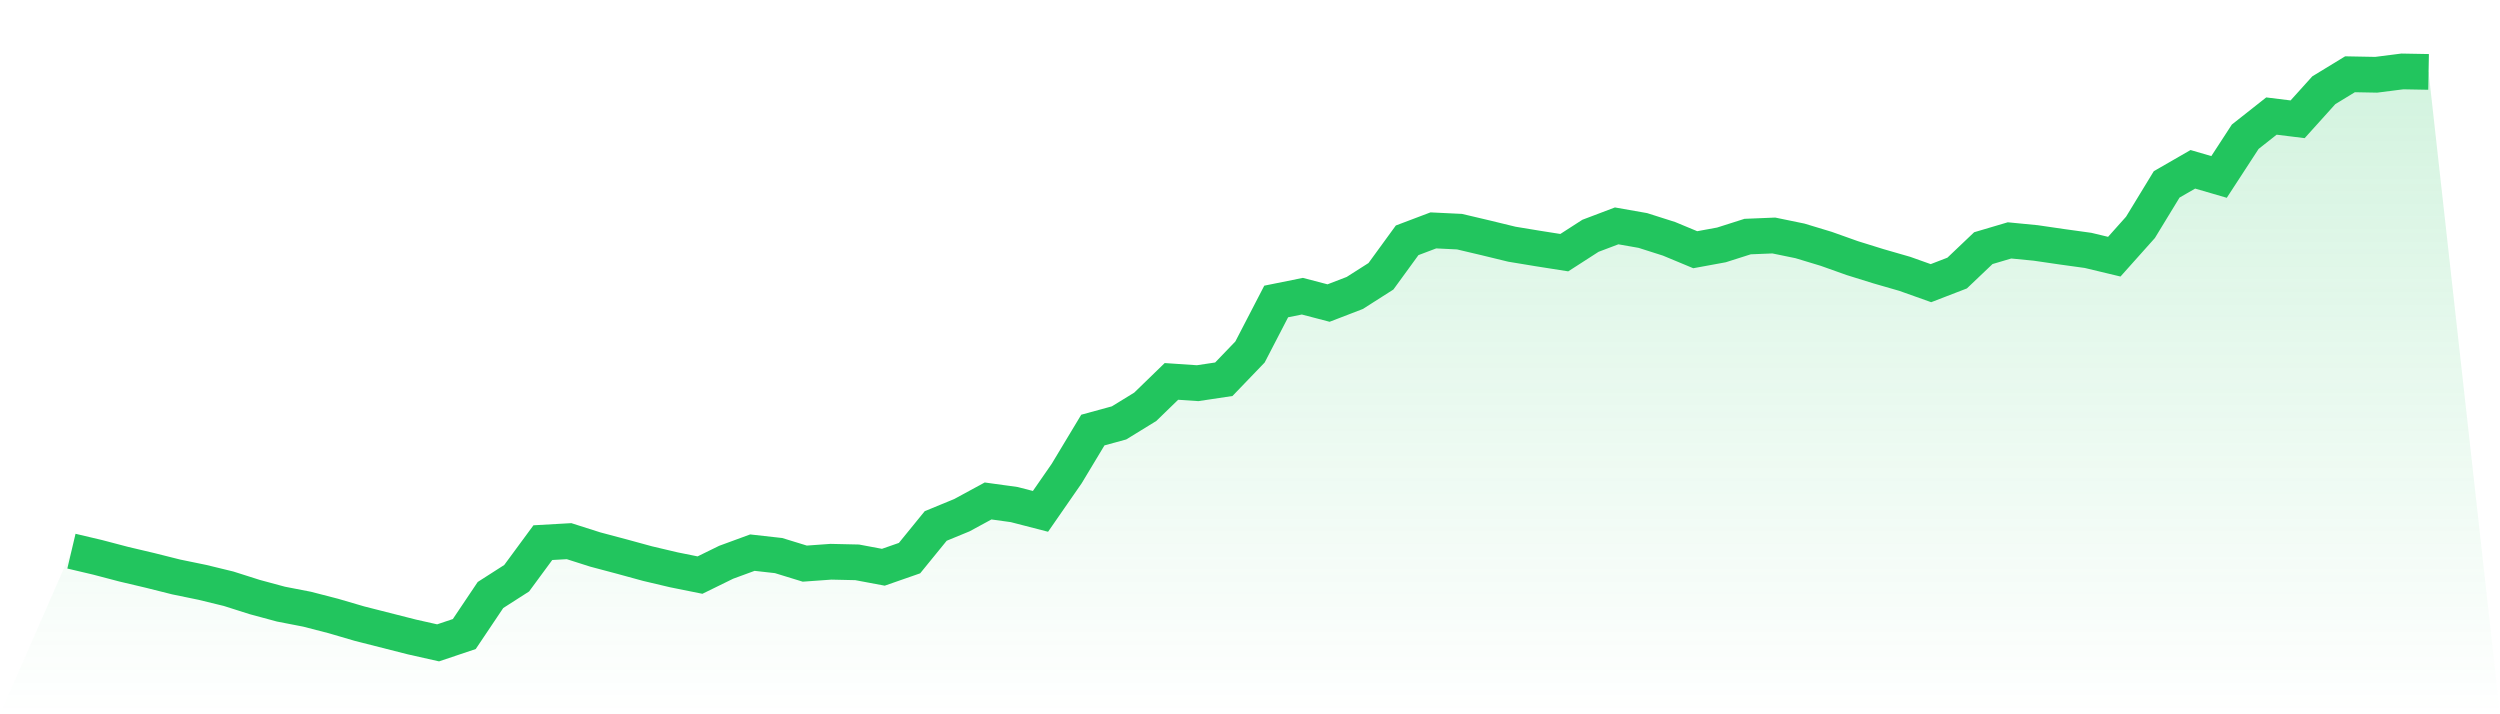
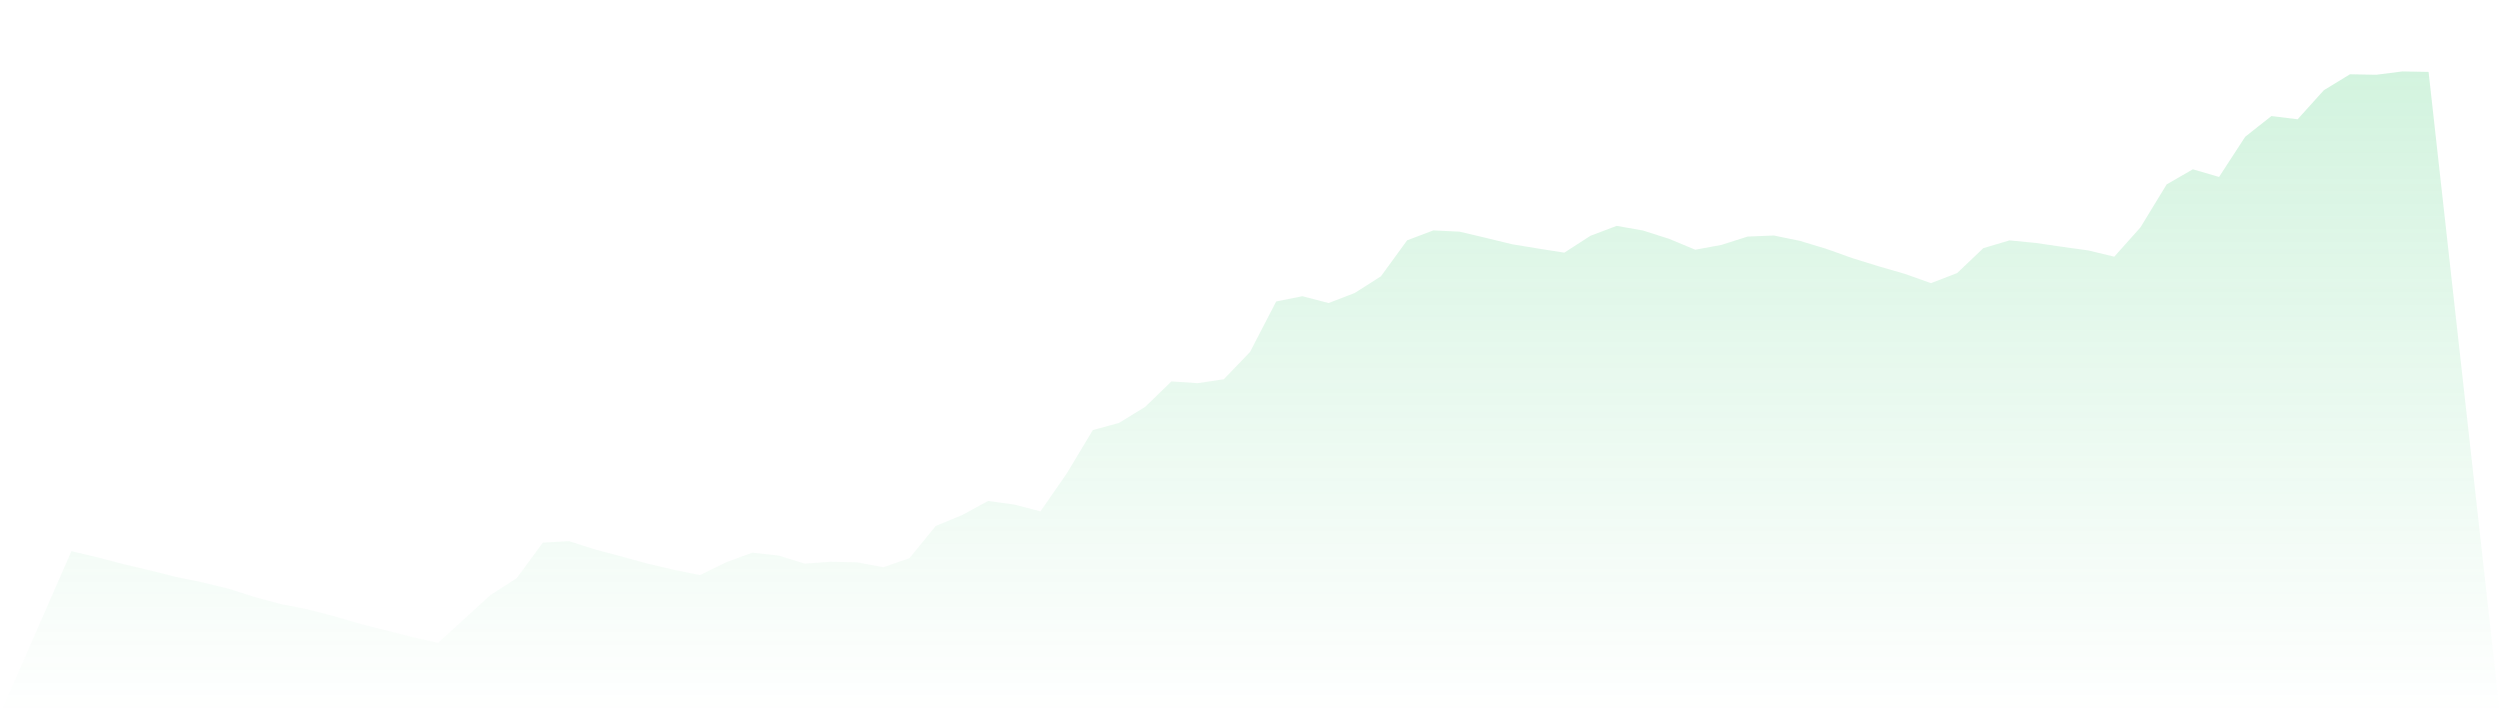
<svg xmlns="http://www.w3.org/2000/svg" viewBox="0 0 140 40">
  <defs>
    <linearGradient id="gradient" x1="0" x2="0" y1="0" y2="1">
      <stop offset="0%" stop-color="#22c55e" stop-opacity="0.2" />
      <stop offset="100%" stop-color="#22c55e" stop-opacity="0" />
    </linearGradient>
  </defs>
-   <path d="M4,30.865 L4,30.865 L5.467,31.211 L6.933,31.596 L8.4,31.942 L9.867,32.31 L11.333,32.612 L12.8,32.969 L14.267,33.435 L15.733,33.831 L17.2,34.116 L18.667,34.495 L20.133,34.924 L21.6,35.297 L23.067,35.67 L24.533,36 L26,35.506 L27.467,33.32 L28.933,32.381 L30.4,30.388 L31.867,30.305 L33.333,30.772 L34.8,31.162 L36.267,31.563 L37.733,31.909 L39.2,32.205 L40.667,31.486 L42.133,30.948 L43.6,31.112 L45.067,31.563 L46.533,31.458 L48,31.491 L49.467,31.766 L50.933,31.255 L52.4,29.454 L53.867,28.85 L55.333,28.054 L56.8,28.257 L58.267,28.636 L59.733,26.521 L61.2,24.083 L62.667,23.682 L64.133,22.782 L65.6,21.359 L67.067,21.458 L68.533,21.238 L70,19.712 L71.467,16.883 L72.933,16.587 L74.4,16.971 L75.867,16.406 L77.333,15.472 L78.8,13.457 L80.267,12.902 L81.733,12.973 L83.2,13.319 L84.667,13.676 L86.133,13.918 L87.6,14.149 L89.067,13.204 L90.533,12.649 L92,12.907 L93.467,13.374 L94.933,13.984 L96.4,13.715 L97.867,13.248 L99.333,13.188 L100.8,13.49 L102.267,13.934 L103.733,14.456 L105.2,14.912 L106.667,15.335 L108.133,15.857 L109.6,15.291 L111.067,13.896 L112.533,13.462 L114,13.605 L115.467,13.819 L116.933,14.022 L118.4,14.374 L119.867,12.732 L121.333,10.326 L122.8,9.481 L124.267,9.909 L125.733,7.657 L127.2,6.499 L128.667,6.68 L130.133,5.054 L131.6,4.159 L133.067,4.187 L134.533,4 L136,4.027 L140,40 L0,40 z" fill="url(#gradient)" />
-   <path d="M4,30.865 L4,30.865 L5.467,31.211 L6.933,31.596 L8.4,31.942 L9.867,32.31 L11.333,32.612 L12.8,32.969 L14.267,33.435 L15.733,33.831 L17.2,34.116 L18.667,34.495 L20.133,34.924 L21.6,35.297 L23.067,35.67 L24.533,36 L26,35.506 L27.467,33.32 L28.933,32.381 L30.4,30.388 L31.867,30.305 L33.333,30.772 L34.8,31.162 L36.267,31.563 L37.733,31.909 L39.2,32.205 L40.667,31.486 L42.133,30.948 L43.6,31.112 L45.067,31.563 L46.533,31.458 L48,31.491 L49.467,31.766 L50.933,31.255 L52.4,29.454 L53.867,28.85 L55.333,28.054 L56.8,28.257 L58.267,28.636 L59.733,26.521 L61.2,24.083 L62.667,23.682 L64.133,22.782 L65.6,21.359 L67.067,21.458 L68.533,21.238 L70,19.712 L71.467,16.883 L72.933,16.587 L74.4,16.971 L75.867,16.406 L77.333,15.472 L78.8,13.457 L80.267,12.902 L81.733,12.973 L83.2,13.319 L84.667,13.676 L86.133,13.918 L87.6,14.149 L89.067,13.204 L90.533,12.649 L92,12.907 L93.467,13.374 L94.933,13.984 L96.4,13.715 L97.867,13.248 L99.333,13.188 L100.8,13.49 L102.267,13.934 L103.733,14.456 L105.2,14.912 L106.667,15.335 L108.133,15.857 L109.6,15.291 L111.067,13.896 L112.533,13.462 L114,13.605 L115.467,13.819 L116.933,14.022 L118.4,14.374 L119.867,12.732 L121.333,10.326 L122.8,9.481 L124.267,9.909 L125.733,7.657 L127.2,6.499 L128.667,6.68 L130.133,5.054 L131.6,4.159 L133.067,4.187 L134.533,4 L136,4.027" fill="none" stroke="#22c55e" stroke-width="2" />
+   <path d="M4,30.865 L4,30.865 L5.467,31.211 L6.933,31.596 L8.4,31.942 L9.867,32.31 L11.333,32.612 L12.8,32.969 L14.267,33.435 L15.733,33.831 L17.2,34.116 L18.667,34.495 L20.133,34.924 L21.6,35.297 L23.067,35.67 L24.533,36 L27.467,33.32 L28.933,32.381 L30.4,30.388 L31.867,30.305 L33.333,30.772 L34.8,31.162 L36.267,31.563 L37.733,31.909 L39.2,32.205 L40.667,31.486 L42.133,30.948 L43.6,31.112 L45.067,31.563 L46.533,31.458 L48,31.491 L49.467,31.766 L50.933,31.255 L52.4,29.454 L53.867,28.85 L55.333,28.054 L56.8,28.257 L58.267,28.636 L59.733,26.521 L61.2,24.083 L62.667,23.682 L64.133,22.782 L65.6,21.359 L67.067,21.458 L68.533,21.238 L70,19.712 L71.467,16.883 L72.933,16.587 L74.4,16.971 L75.867,16.406 L77.333,15.472 L78.8,13.457 L80.267,12.902 L81.733,12.973 L83.2,13.319 L84.667,13.676 L86.133,13.918 L87.6,14.149 L89.067,13.204 L90.533,12.649 L92,12.907 L93.467,13.374 L94.933,13.984 L96.4,13.715 L97.867,13.248 L99.333,13.188 L100.8,13.49 L102.267,13.934 L103.733,14.456 L105.2,14.912 L106.667,15.335 L108.133,15.857 L109.6,15.291 L111.067,13.896 L112.533,13.462 L114,13.605 L115.467,13.819 L116.933,14.022 L118.4,14.374 L119.867,12.732 L121.333,10.326 L122.8,9.481 L124.267,9.909 L125.733,7.657 L127.2,6.499 L128.667,6.68 L130.133,5.054 L131.6,4.159 L133.067,4.187 L134.533,4 L136,4.027 L140,40 L0,40 z" fill="url(#gradient)" />
</svg>